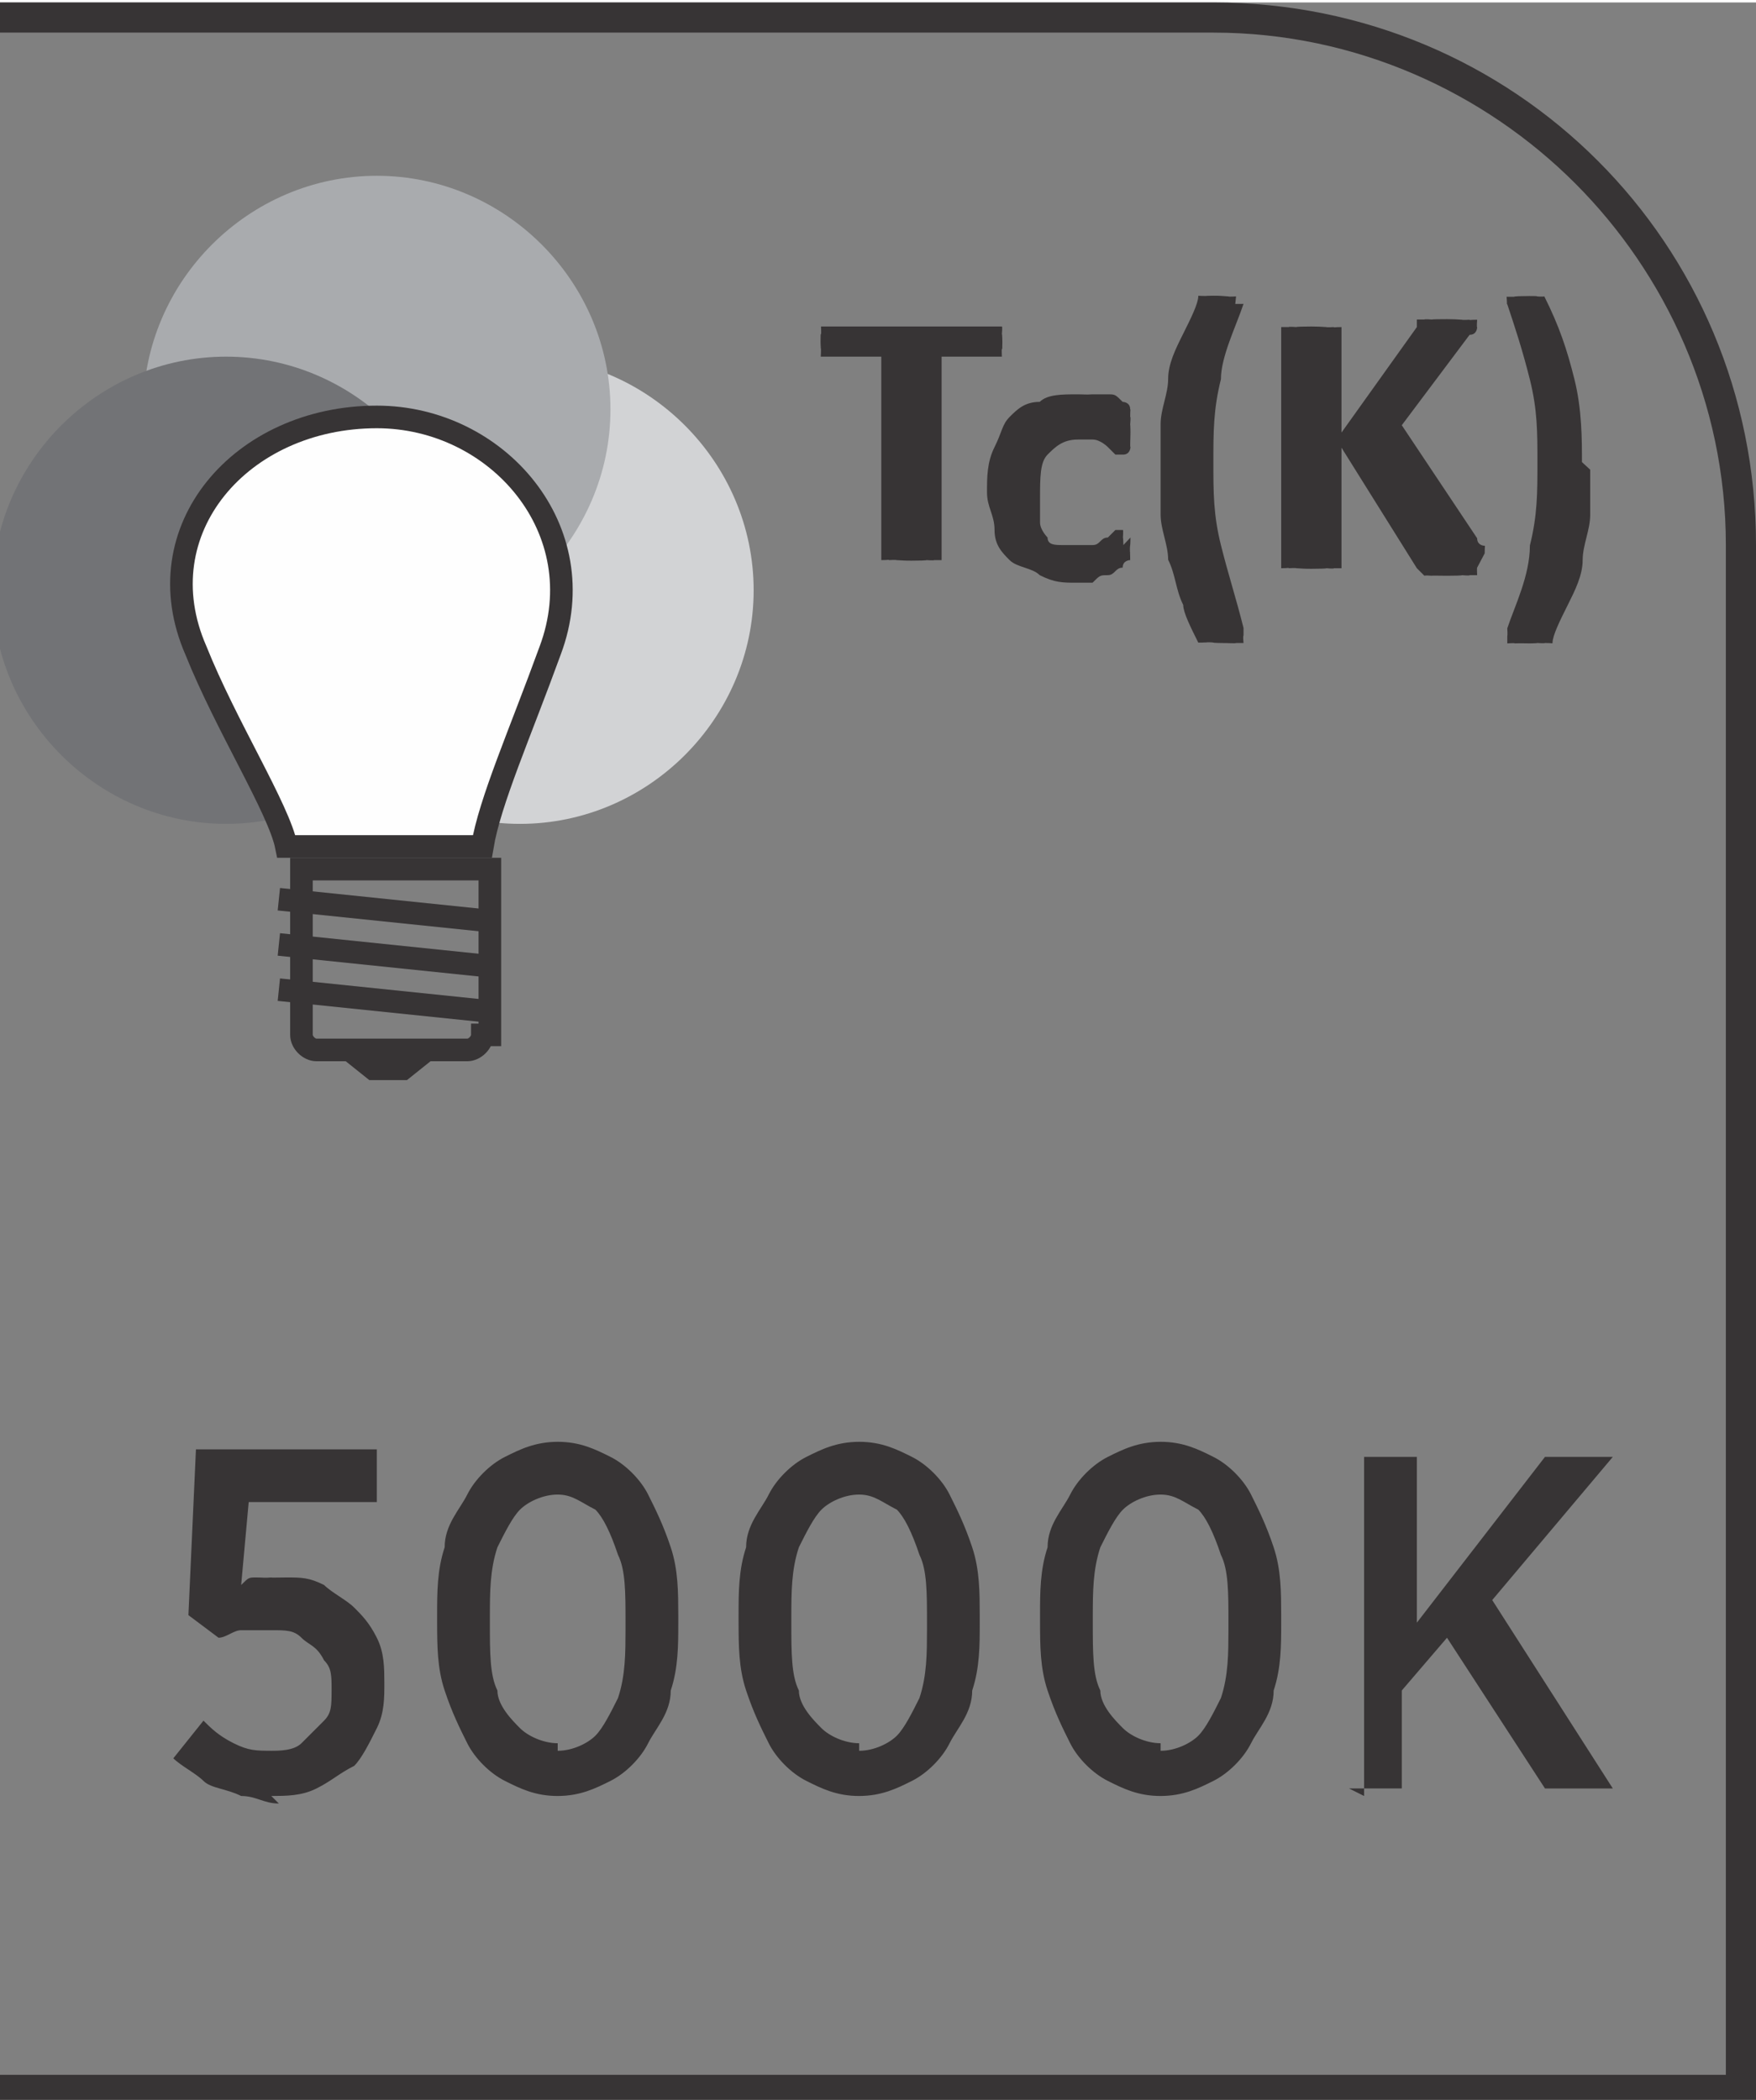
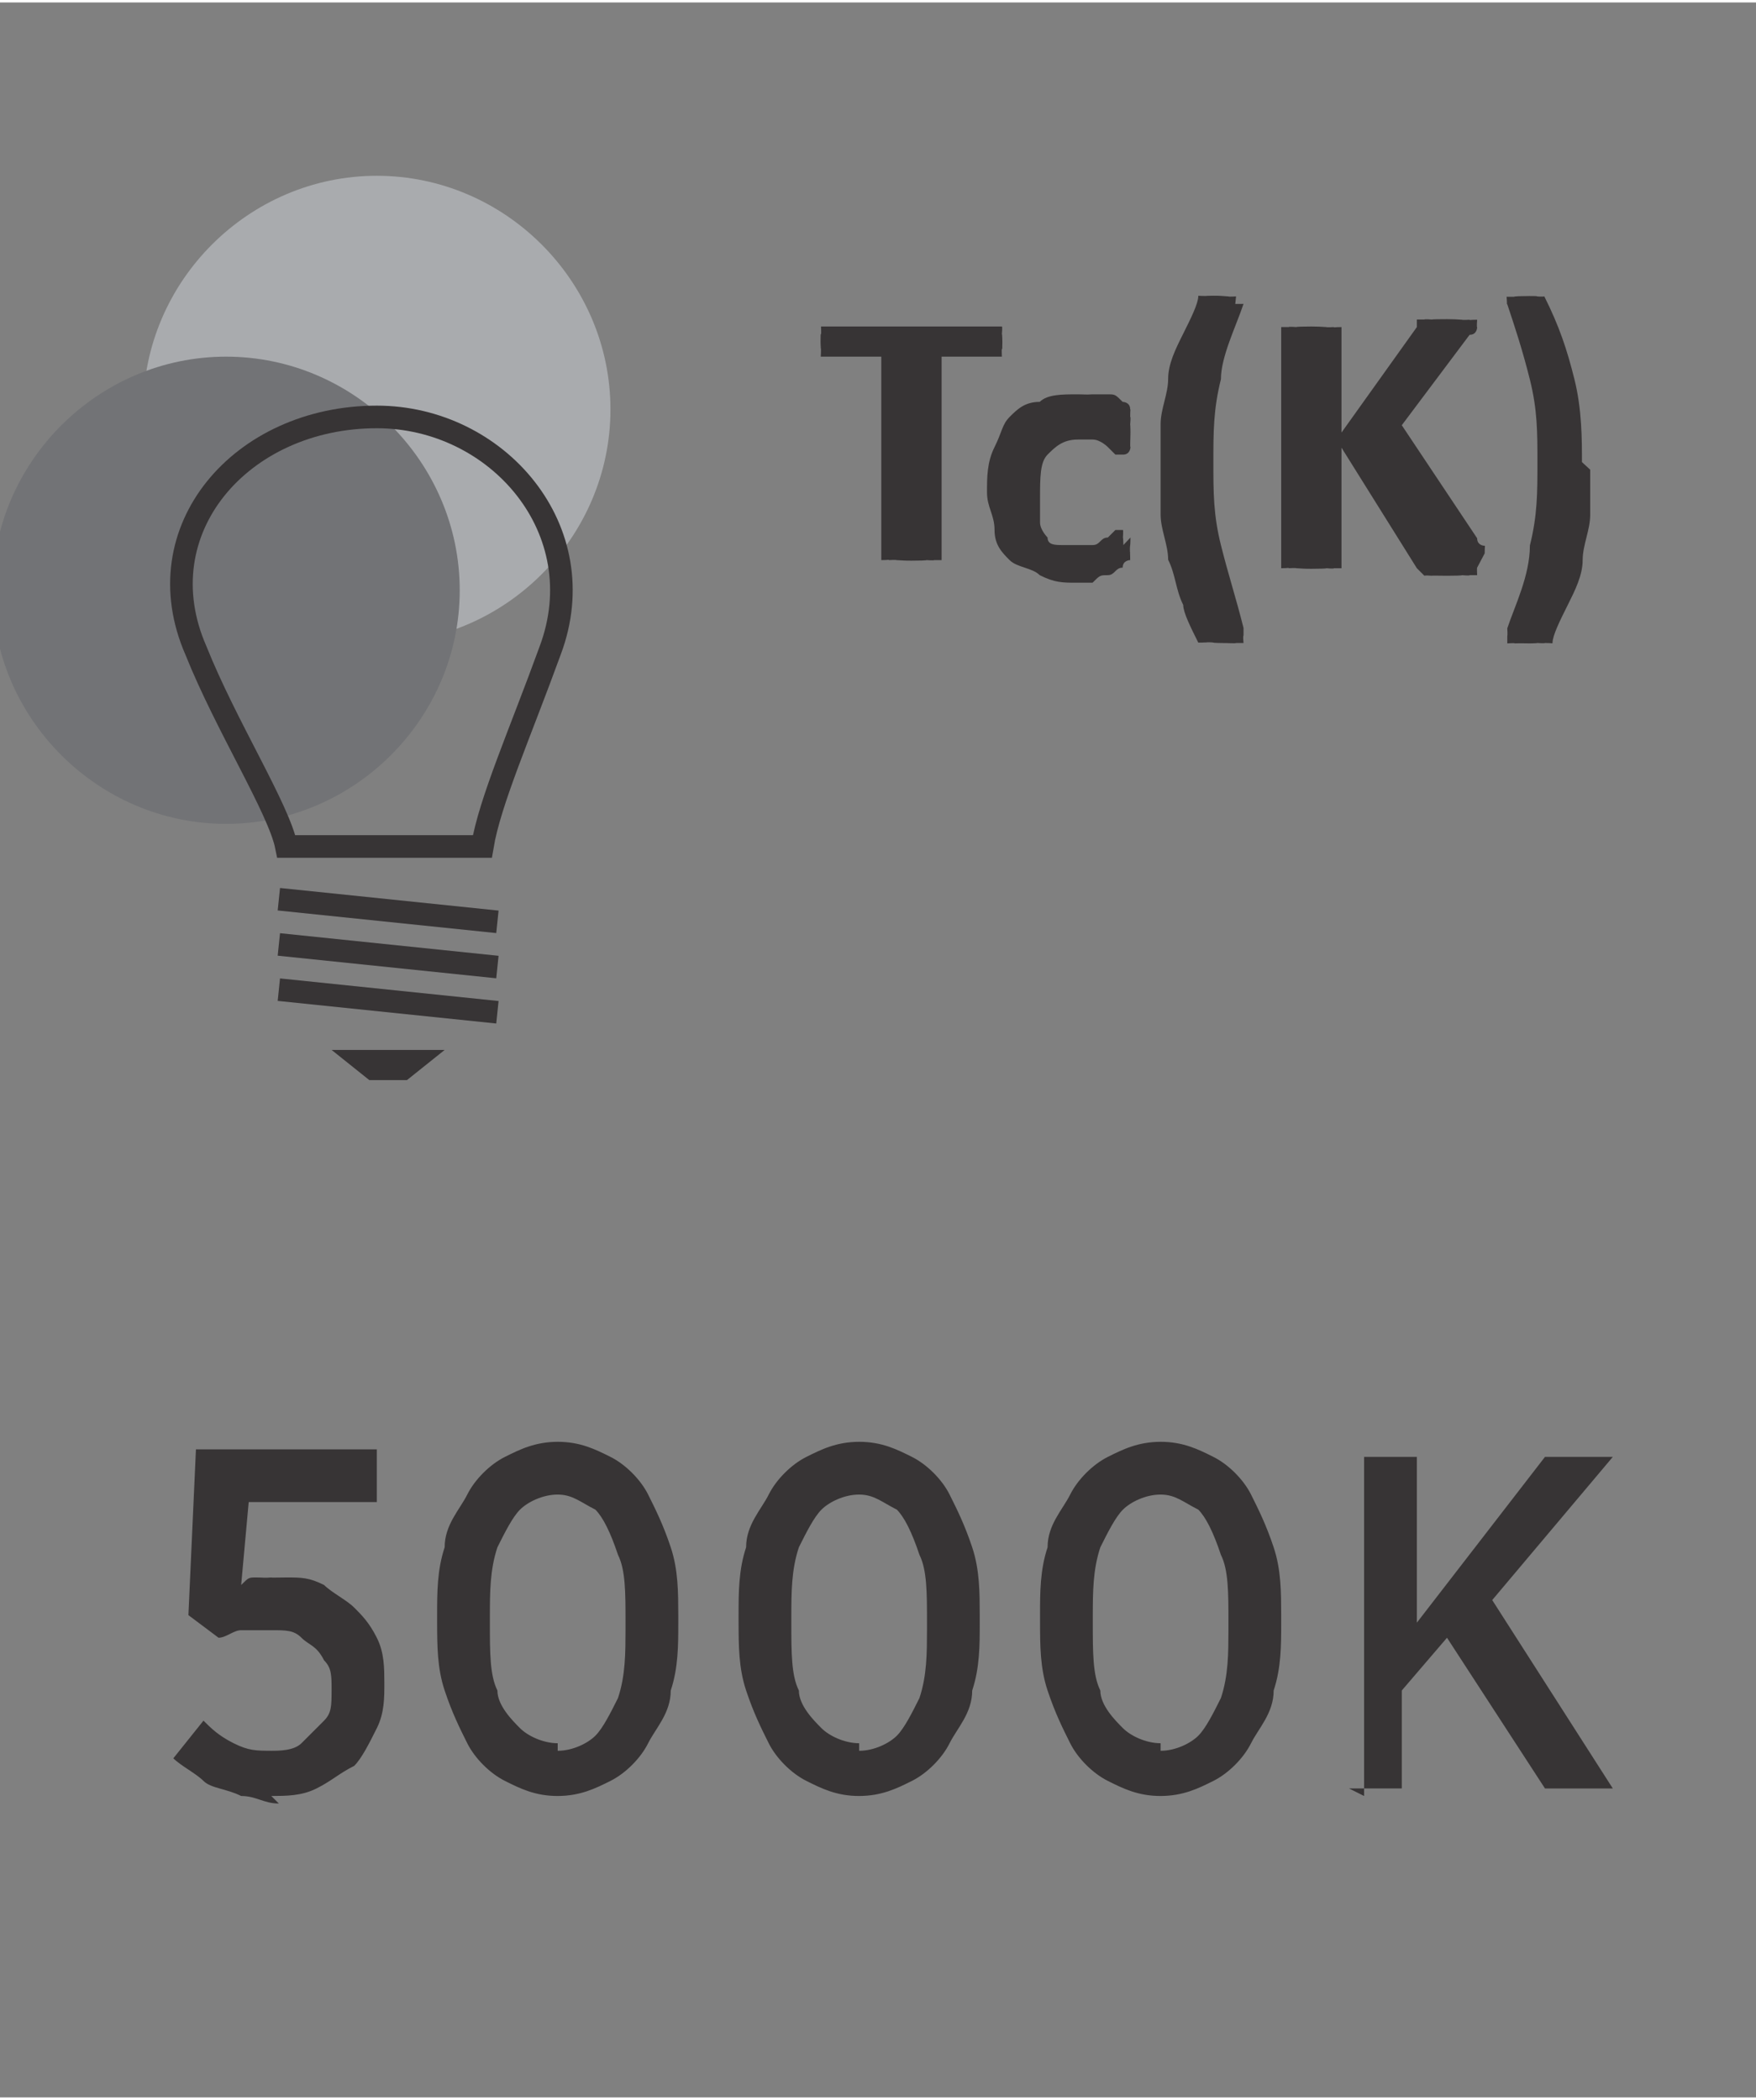
<svg xmlns="http://www.w3.org/2000/svg" xml:space="preserve" width="6.451mm" height="7.715mm" style="shape-rendering:geometricPrecision; text-rendering:geometricPrecision; image-rendering:optimizeQuality; fill-rule:evenodd; clip-rule:evenodd" viewBox="0 0 0.233 0.278">
  <rect x="0" y="0" width="0.233" height="0.278" fill="#808080" stroke="none" />
  <defs>
    <style type="text/css">
   
    .str0 {stroke:#373435;stroke-width:0.003}
    .fil3 {fill:none;fill-rule:nonzero}
    .fil4 {fill:#373435;fill-rule:nonzero}
    .fil2 {fill:#727376;fill-rule:nonzero}
    .fil1 {fill:#A9ABAE;fill-rule:nonzero}
    .fil0 {fill:#D2D3D5;fill-rule:nonzero}
    .fil5 {fill:#FEFEFE;fill-rule:nonzero}
   
  </style>
  </defs>
  <g id="Layer_x0020_1">
-     <path class="fil0" d="M0.1 0.078c0,0.017 -0.014,0.031 -0.031,0.031 -0.017,0 -0.031,-0.014 -0.031,-0.031 0,-0.017 0.014,-0.031 0.031,-0.031 0.017,0 0.031,0.014 0.031,0.031z" />
    <path class="fil1" d="M0.081 0.054c0,0.017 -0.014,0.031 -0.031,0.031 -0.017,0 -0.031,-0.014 -0.031,-0.031 0,-0.017 0.014,-0.031 0.031,-0.031 0.017,0 0.031,0.014 0.031,0.031z" />
    <path class="fil2" d="M0.061 0.078c0,0.017 -0.014,0.031 -0.031,0.031 -0.017,0 -0.031,-0.014 -0.031,-0.031 0,-0.017 0.014,-0.031 0.031,-0.031 0.017,0 0.031,0.014 0.031,0.031z" />
-     <path class="fil3 str0" d="M0.064 0.137c0,0.001 -0.001,0.002 -0.002,0.002l-0.02 0c-0.001,0 -0.002,-0.001 -0.002,-0.002l0 -0.022 0.025 0 0 0.022z" />
    <path class="fil4" d="M0.054 0.143l-0.005 0c-0,0 -0.005,-0.004 -0.005,-0.004l0.015 0c0,0 -0.005,0.004 -0.005,0.004z" />
    <path class="fil3 str0" d="M0.037 0.131l0.029 0.003m-0.029 -0.009l0.029 0.003m-0.029 -0.009l0.029 0.003" />
-     <path class="fil5" d="M0.064 0.112c0.001,-0.006 0.005,-0.015 0.009,-0.026 0.006,-0.016 -0.007,-0.031 -0.023,-0.031 -0.018,-0 -0.031,0.015 -0.024,0.031 0.004,0.01 0.011,0.021 0.012,0.026l0.026 0z" />
    <path class="fil3 str0" d="M0.064 0.112c0.001,-0.006 0.005,-0.015 0.009,-0.026 0.006,-0.016 -0.007,-0.031 -0.023,-0.031 -0.018,-0 -0.031,0.015 -0.024,0.031 0.004,0.01 0.011,0.021 0.012,0.026l0.026 0z" />
    <path class="fil4" d="M0.133 0.045c0,0.001 -1.44331e-005,0.001 -6.13408e-005,0.001 -4.69077e-005,0 -0,0.001 -0,0.001 -8.65988e-005,0 -0,0 -0,0 -0,0 -0,0 -0,0l-0.008 0 0 0.027c0,0 -5.77325e-005,0 -0,0 -0,0 -0,0 -0.001,0 -0,7.57739e-005 -0.001,0 -0.001,0 -0,5.0516e-005 -0.001,7.57739e-005 -0.002,7.57739e-005 -0.001,0 -0.001,-2.5258e-005 -0.002,-7.57739e-005 -0,-5.41242e-005 -0.001,-0 -0.001,-0 -0,-9.38154e-005 -0,-0 -0.001,-0 -0,-0 -0,-0 -0,-0l0 -0.027 -0.008 0c-0,0 -0,-5.41242e-005 -0,-0 -0,-9.74236e-005 -0,-0 -0,-0 -7.57739e-005,-0 -0,-0 -0,-0.001 -4.32994e-005,-0 -6.13408e-005,-0.001 -6.13408e-005,-0.001 0,-0.001 1.80414e-005,-0.001 6.13408e-005,-0.001 4.69077e-005,-0 0,-0.001 0,-0.001 9.38154e-005,-0 0,-0 0,-0 0,-9.38154e-005 0,-0 0,-0l0.024 0c0,0 0,4.69077e-005 0,0 0,9.74236e-005 0,0 0,0 9.38154e-005,0 0,0.001 0,0.001 4.69077e-005,0 6.13408e-005,0.001 6.13408e-005,0.001zm0.017 0.026c0,0 -1.08248e-005,0.001 -3.60828e-005,0.001 -3.24745e-005,0 -6.85574e-005,0.001 -0,0.001 -4.69077e-005,0 -0,0 -0,0.001 -6.13408e-005,0 -0,0 -0,0 -0,0 -0.001,0 -0.001,0.001 -0.001,0 -0.001,0.001 -0.002,0.001 -0.001,0 -0.001,0 -0.002,0.001 -0.001,0 -0.002,0 -0.002,0 -0.002,0 -0.003,-0 -0.005,-0.001 -0.001,-0.001 -0.003,-0.001 -0.004,-0.002 -0.001,-0.001 -0.002,-0.002 -0.002,-0.004 -0,-0.002 -0.001,-0.003 -0.001,-0.005 0,-0.002 0,-0.004 0.001,-0.006 0.001,-0.002 0.001,-0.003 0.002,-0.004 0.001,-0.001 0.002,-0.002 0.004,-0.002 0.001,-0.001 0.003,-0.001 0.005,-0.001 0.001,0 0.001,6.13408e-005 0.002,0 0.001,0 0.001,0 0.002,0 0.001,0 0.001,0 0.002,0.001 0,0 0.001,0 0.001,0.001 0,0 0,0 0,0 7.21657e-005,0 0,0 0,0.001 4.32994e-005,0 7.57739e-005,0 0,0.001 2.5258e-005,0 3.60828e-005,0.001 3.60828e-005,0.001 0,0.001 -8.29905e-005,0.002 -0,0.002 -0,0 -0,0.001 -0.001,0.001 -0,0 -0.001,-0 -0.001,-0 -0,-0 -0.001,-0.001 -0.001,-0.001 -0,-0 -0.001,-0.001 -0.002,-0.001 -0.001,-0 -0.001,-0 -0.002,-0 -0.002,0 -0.003,0.001 -0.004,0.002 -0.001,0.001 -0.001,0.003 -0.001,0.006 0,0.001 0,0.002 0,0.003 0,0.001 0.001,0.002 0.001,0.002 0,0.001 0.001,0.001 0.002,0.001 0.001,0 0.001,0 0.002,0 0.001,0 0.002,-0 0.002,-0 0.001,-0 0.001,-0.001 0.002,-0.001 0,-0 0.001,-0.001 0.001,-0.001 0,-0 0.001,-0 0.001,-0 0,0 0,4.32994e-005 0,0 0,9.38154e-005 0,0 0,0 6.13408e-005,0 0,0.001 0,0.001 3.60828e-005,0 5.77325e-005,0.001 5.77325e-005,0.001zm0.015 -0.031c-0.001,0.003 -0.003,0.007 -0.003,0.01 -0.001,0.004 -0.001,0.007 -0.001,0.011 0,0.004 0,0.007 0.001,0.011 0.001,0.004 0.002,0.007 0.003,0.011 0,0 0,0.001 0,0.001 0,0 -9.74236e-005,0 -0,0.001 -0,0 -0,0 -0.001,0 -0,7.21657e-005 -0.001,0 -0.002,0 -0,0 -0.001,-1.44331e-005 -0.001,-5.0516e-005 -0,-3.60828e-005 -0.001,-7.93822e-005 -0.001,-0 -0,-6.13408e-005 -0,-0 -0.001,-0 -0,-9.74236e-005 -0,-0 -0,-0 -0.001,-0.002 -0.002,-0.004 -0.002,-0.005 -0.001,-0.002 -0.001,-0.004 -0.002,-0.006 -0,-0.002 -0.001,-0.004 -0.001,-0.006 -0,-0.002 -0,-0.004 -0,-0.006 0,-0.002 0,-0.004 0,-0.006 0,-0.002 0.001,-0.004 0.001,-0.006 0,-0.002 0.001,-0.004 0.002,-0.006 0.001,-0.002 0.002,-0.004 0.002,-0.005 3.60828e-005,-7.93822e-005 0,-0 0,-0 0,-7.21657e-005 0,-0 0,-0 0,-6.49491e-005 0,-0 0.001,-0 0,-2.5258e-005 0.001,-3.60828e-005 0.001,-3.60828e-005 0.001,0 0.001,3.24745e-005 0.002,9.38154e-005 0,6.13408e-005 0.001,0 0.001,0 0,0 0,0 0,0 2.5258e-005,0 0,0 -9.38154e-005,0.001zm0.031 0.035c0,0 -4.69077e-005,0 -0,0.001 -9.74236e-005,0 -0,0 -0.001,0 -0,9.74236e-005 -0.001,0 -0.001,0 -0,5.0516e-005 -0.001,7.57739e-005 -0.002,7.57739e-005 -0.001,0 -0.002,-3.96911e-005 -0.002,-0 -0.001,-7.93822e-005 -0.001,-0 -0.001,-0 -0,-0 -0,-0 -0.001,-0.001l-0.01 -0.016 0 0.016c0,0 -5.41242e-005,0 -0,0 -0,0 -0,0 -0.001,0 -0,9.74236e-005 -0.001,0 -0.001,0 -0,5.0516e-005 -0.001,7.57739e-005 -0.002,7.57739e-005 -0.001,0 -0.001,-2.5258e-005 -0.002,-7.57739e-005 -0,-5.41242e-005 -0.001,-0 -0.001,-0 -0,-9.74236e-005 -0,-0 -0.001,-0 -0,-0 -0,-0 -0,-0l0 -0.032c0,-0 5.77325e-005,-0 0,-0 0,-0 0,-0 0.001,-0 0,-8.65988e-005 0.001,-0 0.001,-0 0,-5.0516e-005 0.001,-7.57739e-005 0.002,-7.57739e-005 0.001,0 0.001,2.5258e-005 0.002,7.57739e-005 0,5.77325e-005 0.001,0 0.001,0 0,9.02071e-005 0,0 0.001,0 0,0 0,0 0,0l0 0.014 0.01 -0.014c0,-0 0,-0 0,-0.001 0,-0 0,-0 0.001,-0 0,-8.29905e-005 0.001,-0 0.001,-0 0,-3.60828e-005 0.001,-5.0516e-005 0.002,-5.0516e-005 0.001,0 0.001,2.5258e-005 0.002,7.57739e-005 0,5.77325e-005 0.001,0 0.001,0 0,8.65988e-005 0,0 0.001,0 0,0 0,0 0,0 0,0 -7.93822e-005,0.001 -0,0.001 -0,0 -0,0.001 -0.001,0.001l-0.009 0.012 0.01 0.015c0,0.001 0.001,0.001 0.001,0.001 8.29905e-005,0 0,0 0,0.001zm0.015 -0.013c0,0.002 -0,0.004 -0,0.006 -0,0.002 -0.001,0.004 -0.001,0.006 -0,0.002 -0.001,0.004 -0.002,0.006 -0.001,0.002 -0.002,0.004 -0.002,0.005 -5.0516e-005,0 -0,0 -0,0 -0,9.02071e-005 -0,0 -0.001,0 -0,6.13408e-005 -0.001,0 -0.001,0 -0,3.60828e-005 -0.001,5.0516e-005 -0.001,5.0516e-005 -0.001,0 -0.001,-3.24745e-005 -0.002,-0 -0,-7.21657e-005 -0.001,-0 -0.001,-0 -0,-0 -0,-0 -0,-0.001 0,-0 5.77325e-005,-0 0,-0.001 0.001,-0.003 0.003,-0.007 0.003,-0.011 0.001,-0.004 0.001,-0.007 0.001,-0.011 0,-0.004 -0,-0.007 -0.001,-0.011 -0.001,-0.004 -0.002,-0.007 -0.003,-0.01 -9.38154e-005,-0 -0,-0 -9.38154e-005,-0.001 3.24745e-005,-0 0,-0 0,-0 0,-0 0.001,-0 0.001,-0 0,-6.13408e-005 0.001,-9.38154e-005 0.002,-9.38154e-005 0.001,0 0.001,1.08248e-005 0.001,3.60828e-005 0,3.24745e-005 0.001,7.21657e-005 0.001,0 0,6.13408e-005 0,0 0,0 9.74236e-005,7.21657e-005 0,0 0,0 0.002,0.004 0.003,0.007 0.004,0.011 0.001,0.004 0.001,0.008 0.001,0.011z" />
-     <path class="fil4" d="M-0 0.275l0.229 0 0 -0.203c0,-0.019 -0.008,-0.036 -0.02,-0.048 -0.012,-0.012 -0.029,-0.02 -0.048,-0.02l-0.161 0 0 -0.004 0.161 0c0.02,0 0.038,0.008 0.051,0.021 0.013,0.013 0.021,0.031 0.021,0.051l0 0.207 -0.233 0 0 -0.004z" />
    <path class="fil4" d="M0.036 0.238c0.002,-1.08248e-005 0.004,-0 0.006,-0.001 0.002,-0.001 0.003,-0.002 0.005,-0.003 0.001,-0.001 0.002,-0.003 0.003,-0.005 0.001,-0.002 0.001,-0.004 0.001,-0.006l0 -0c-1.08248e-005,-0.002 -0,-0.004 -0.001,-0.006 -0.001,-0.002 -0.002,-0.003 -0.003,-0.004 -0.001,-0.001 -0.003,-0.002 -0.004,-0.003 -0.002,-0.001 -0.003,-0.001 -0.005,-0.001 -0.001,0 -0.002,4.32994e-005 -0.002,0 -0.001,8.29905e-005 -0.001,0 -0.002,0 -0.001,0 -0.001,0 -0.002,0.001l0.001 -0.011 0.017 0 0 -0.007 -0.024 0 -0.001 0.022 0.004 0.003c0.001,-0 0.002,-0.001 0.003,-0.001 0.001,-0 0.002,-0 0.004,-0 0.002,0 0.003,0 0.004,0.001 0.001,0.001 0.002,0.001 0.003,0.003 0.001,0.001 0.001,0.002 0.001,0.004l0 0c-1.08248e-005,0.002 -0,0.003 -0.001,0.004 -0.001,0.001 -0.002,0.002 -0.003,0.003 -0.001,0.001 -0.003,0.001 -0.004,0.001 -0.002,-1.08248e-005 -0.003,-0 -0.005,-0.001 -0.002,-0.001 -0.003,-0.002 -0.004,-0.003l-0.004 0.005c0.001,0.001 0.003,0.002 0.004,0.003 0.001,0.001 0.003,0.001 0.005,0.002 0.002,0 0.003,0.001 0.005,0.001zm0.038 0c0.003,-1.08248e-005 0.005,-0.001 0.007,-0.002 0.002,-0.001 0.004,-0.003 0.005,-0.005 0.001,-0.002 0.003,-0.004 0.003,-0.007 0.001,-0.003 0.001,-0.006 0.001,-0.009l0 -0.001c-1.08248e-005,-0.003 -0,-0.006 -0.001,-0.009 -0.001,-0.003 -0.002,-0.005 -0.003,-0.007 -0.001,-0.002 -0.003,-0.004 -0.005,-0.005 -0.002,-0.001 -0.004,-0.002 -0.007,-0.002 -0.003,1.08248e-005 -0.005,0.001 -0.007,0.002 -0.002,0.001 -0.004,0.003 -0.005,0.005 -0.001,0.002 -0.003,0.004 -0.003,0.007 -0.001,0.003 -0.001,0.006 -0.001,0.009l0 0.001c1.08248e-005,0.003 0,0.006 0.001,0.009 0.001,0.003 0.002,0.005 0.003,0.007 0.001,0.002 0.003,0.004 0.005,0.005 0.002,0.001 0.004,0.002 0.007,0.002zm0 -0.007c-0.002,-1.08248e-005 -0.004,-0.001 -0.005,-0.002 -0.001,-0.001 -0.003,-0.003 -0.003,-0.005 -0.001,-0.002 -0.001,-0.005 -0.001,-0.009l0 -0.001c1.08248e-005,-0.003 0,-0.006 0.001,-0.009 0.001,-0.002 0.002,-0.004 0.003,-0.005 0.001,-0.001 0.003,-0.002 0.005,-0.002 0.002,1.08248e-005 0.003,0.001 0.005,0.002 0.001,0.001 0.002,0.003 0.003,0.006 0.001,0.002 0.001,0.005 0.001,0.009l0 0.001c-1.08248e-005,0.003 -0,0.006 -0.001,0.009 -0.001,0.002 -0.002,0.004 -0.003,0.005 -0.001,0.001 -0.003,0.002 -0.005,0.002zm0.04 0.007c0.003,-1.08248e-005 0.005,-0.001 0.007,-0.002 0.002,-0.001 0.004,-0.003 0.005,-0.005 0.001,-0.002 0.003,-0.004 0.003,-0.007 0.001,-0.003 0.001,-0.006 0.001,-0.009l0 -0.001c-1.08248e-005,-0.003 -0,-0.006 -0.001,-0.009 -0.001,-0.003 -0.002,-0.005 -0.003,-0.007 -0.001,-0.002 -0.003,-0.004 -0.005,-0.005 -0.002,-0.001 -0.004,-0.002 -0.007,-0.002 -0.003,1.08248e-005 -0.005,0.001 -0.007,0.002 -0.002,0.001 -0.004,0.003 -0.005,0.005 -0.001,0.002 -0.003,0.004 -0.003,0.007 -0.001,0.003 -0.001,0.006 -0.001,0.009l0 0.001c1.08248e-005,0.003 0,0.006 0.001,0.009 0.001,0.003 0.002,0.005 0.003,0.007 0.001,0.002 0.003,0.004 0.005,0.005 0.002,0.001 0.004,0.002 0.007,0.002zm0 -0.007c-0.002,-1.08248e-005 -0.004,-0.001 -0.005,-0.002 -0.001,-0.001 -0.003,-0.003 -0.003,-0.005 -0.001,-0.002 -0.001,-0.005 -0.001,-0.009l0 -0.001c1.08248e-005,-0.003 0,-0.006 0.001,-0.009 0.001,-0.002 0.002,-0.004 0.003,-0.005 0.001,-0.001 0.003,-0.002 0.005,-0.002 0.002,1.08248e-005 0.003,0.001 0.005,0.002 0.001,0.001 0.002,0.003 0.003,0.006 0.001,0.002 0.001,0.005 0.001,0.009l0 0.001c-1.08248e-005,0.003 -0,0.006 -0.001,0.009 -0.001,0.002 -0.002,0.004 -0.003,0.005 -0.001,0.001 -0.003,0.002 -0.005,0.002zm0.04 0.007c0.003,-1.08248e-005 0.005,-0.001 0.007,-0.002 0.002,-0.001 0.004,-0.003 0.005,-0.005 0.001,-0.002 0.003,-0.004 0.003,-0.007 0.001,-0.003 0.001,-0.006 0.001,-0.009l0 -0.001c-1.08248e-005,-0.003 -0,-0.006 -0.001,-0.009 -0.001,-0.003 -0.002,-0.005 -0.003,-0.007 -0.001,-0.002 -0.003,-0.004 -0.005,-0.005 -0.002,-0.001 -0.004,-0.002 -0.007,-0.002 -0.003,1.08248e-005 -0.005,0.001 -0.007,0.002 -0.002,0.001 -0.004,0.003 -0.005,0.005 -0.001,0.002 -0.003,0.004 -0.003,0.007 -0.001,0.003 -0.001,0.006 -0.001,0.009l0 0.001c1.08248e-005,0.003 0,0.006 0.001,0.009 0.001,0.003 0.002,0.005 0.003,0.007 0.001,0.002 0.003,0.004 0.005,0.005 0.002,0.001 0.004,0.002 0.007,0.002zm0 -0.007c-0.002,-1.08248e-005 -0.004,-0.001 -0.005,-0.002 -0.001,-0.001 -0.003,-0.003 -0.003,-0.005 -0.001,-0.002 -0.001,-0.005 -0.001,-0.009l0 -0.001c1.08248e-005,-0.003 0,-0.006 0.001,-0.009 0.001,-0.002 0.002,-0.004 0.003,-0.005 0.001,-0.001 0.003,-0.002 0.005,-0.002 0.002,1.08248e-005 0.003,0.001 0.005,0.002 0.001,0.001 0.002,0.003 0.003,0.006 0.001,0.002 0.001,0.005 0.001,0.009l0 0.001c-1.08248e-005,0.003 -0,0.006 -0.001,0.009 -0.001,0.002 -0.002,0.004 -0.003,0.005 -0.001,0.001 -0.003,0.002 -0.005,0.002zm0.025 0.006l0.007 0 0 -0.013 0.006 -0.007 0.013 0.02 0.009 0 -0.016 -0.025 0.016 -0.019 -0.009 0 -0.017 0.022 0 -0.022 -0.007 0 0 0.045z" />
  </g>
</svg>